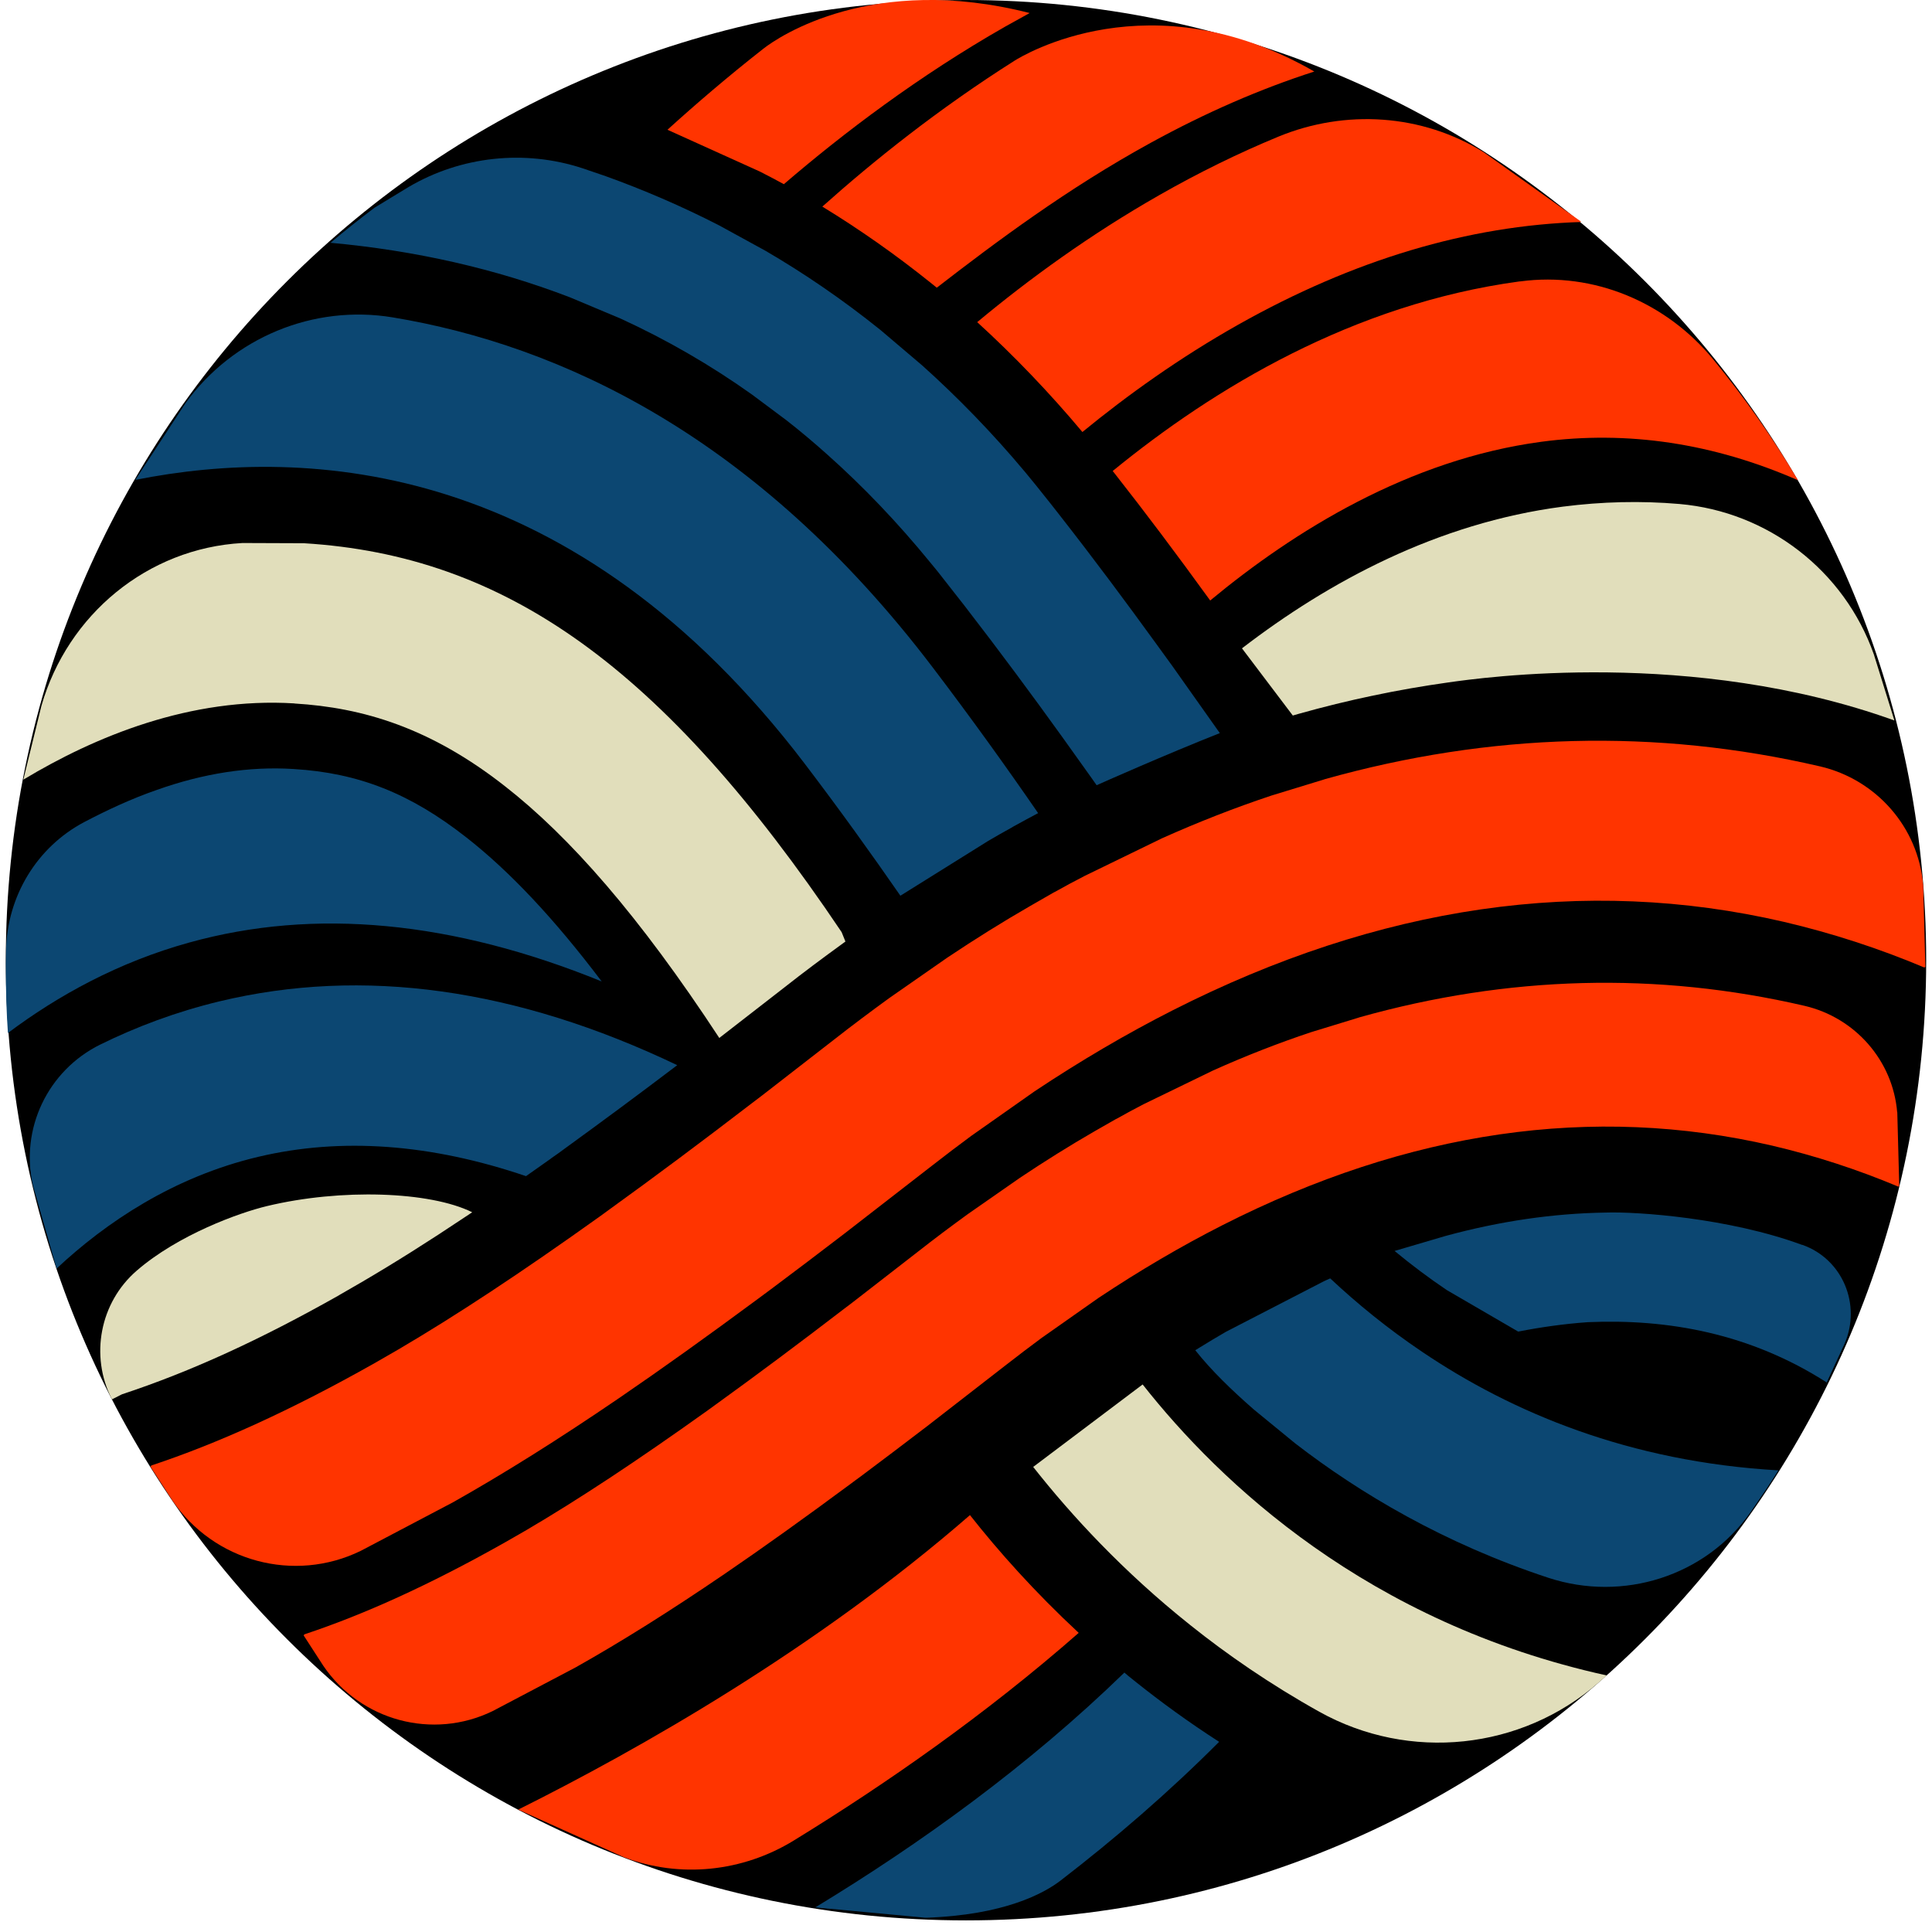
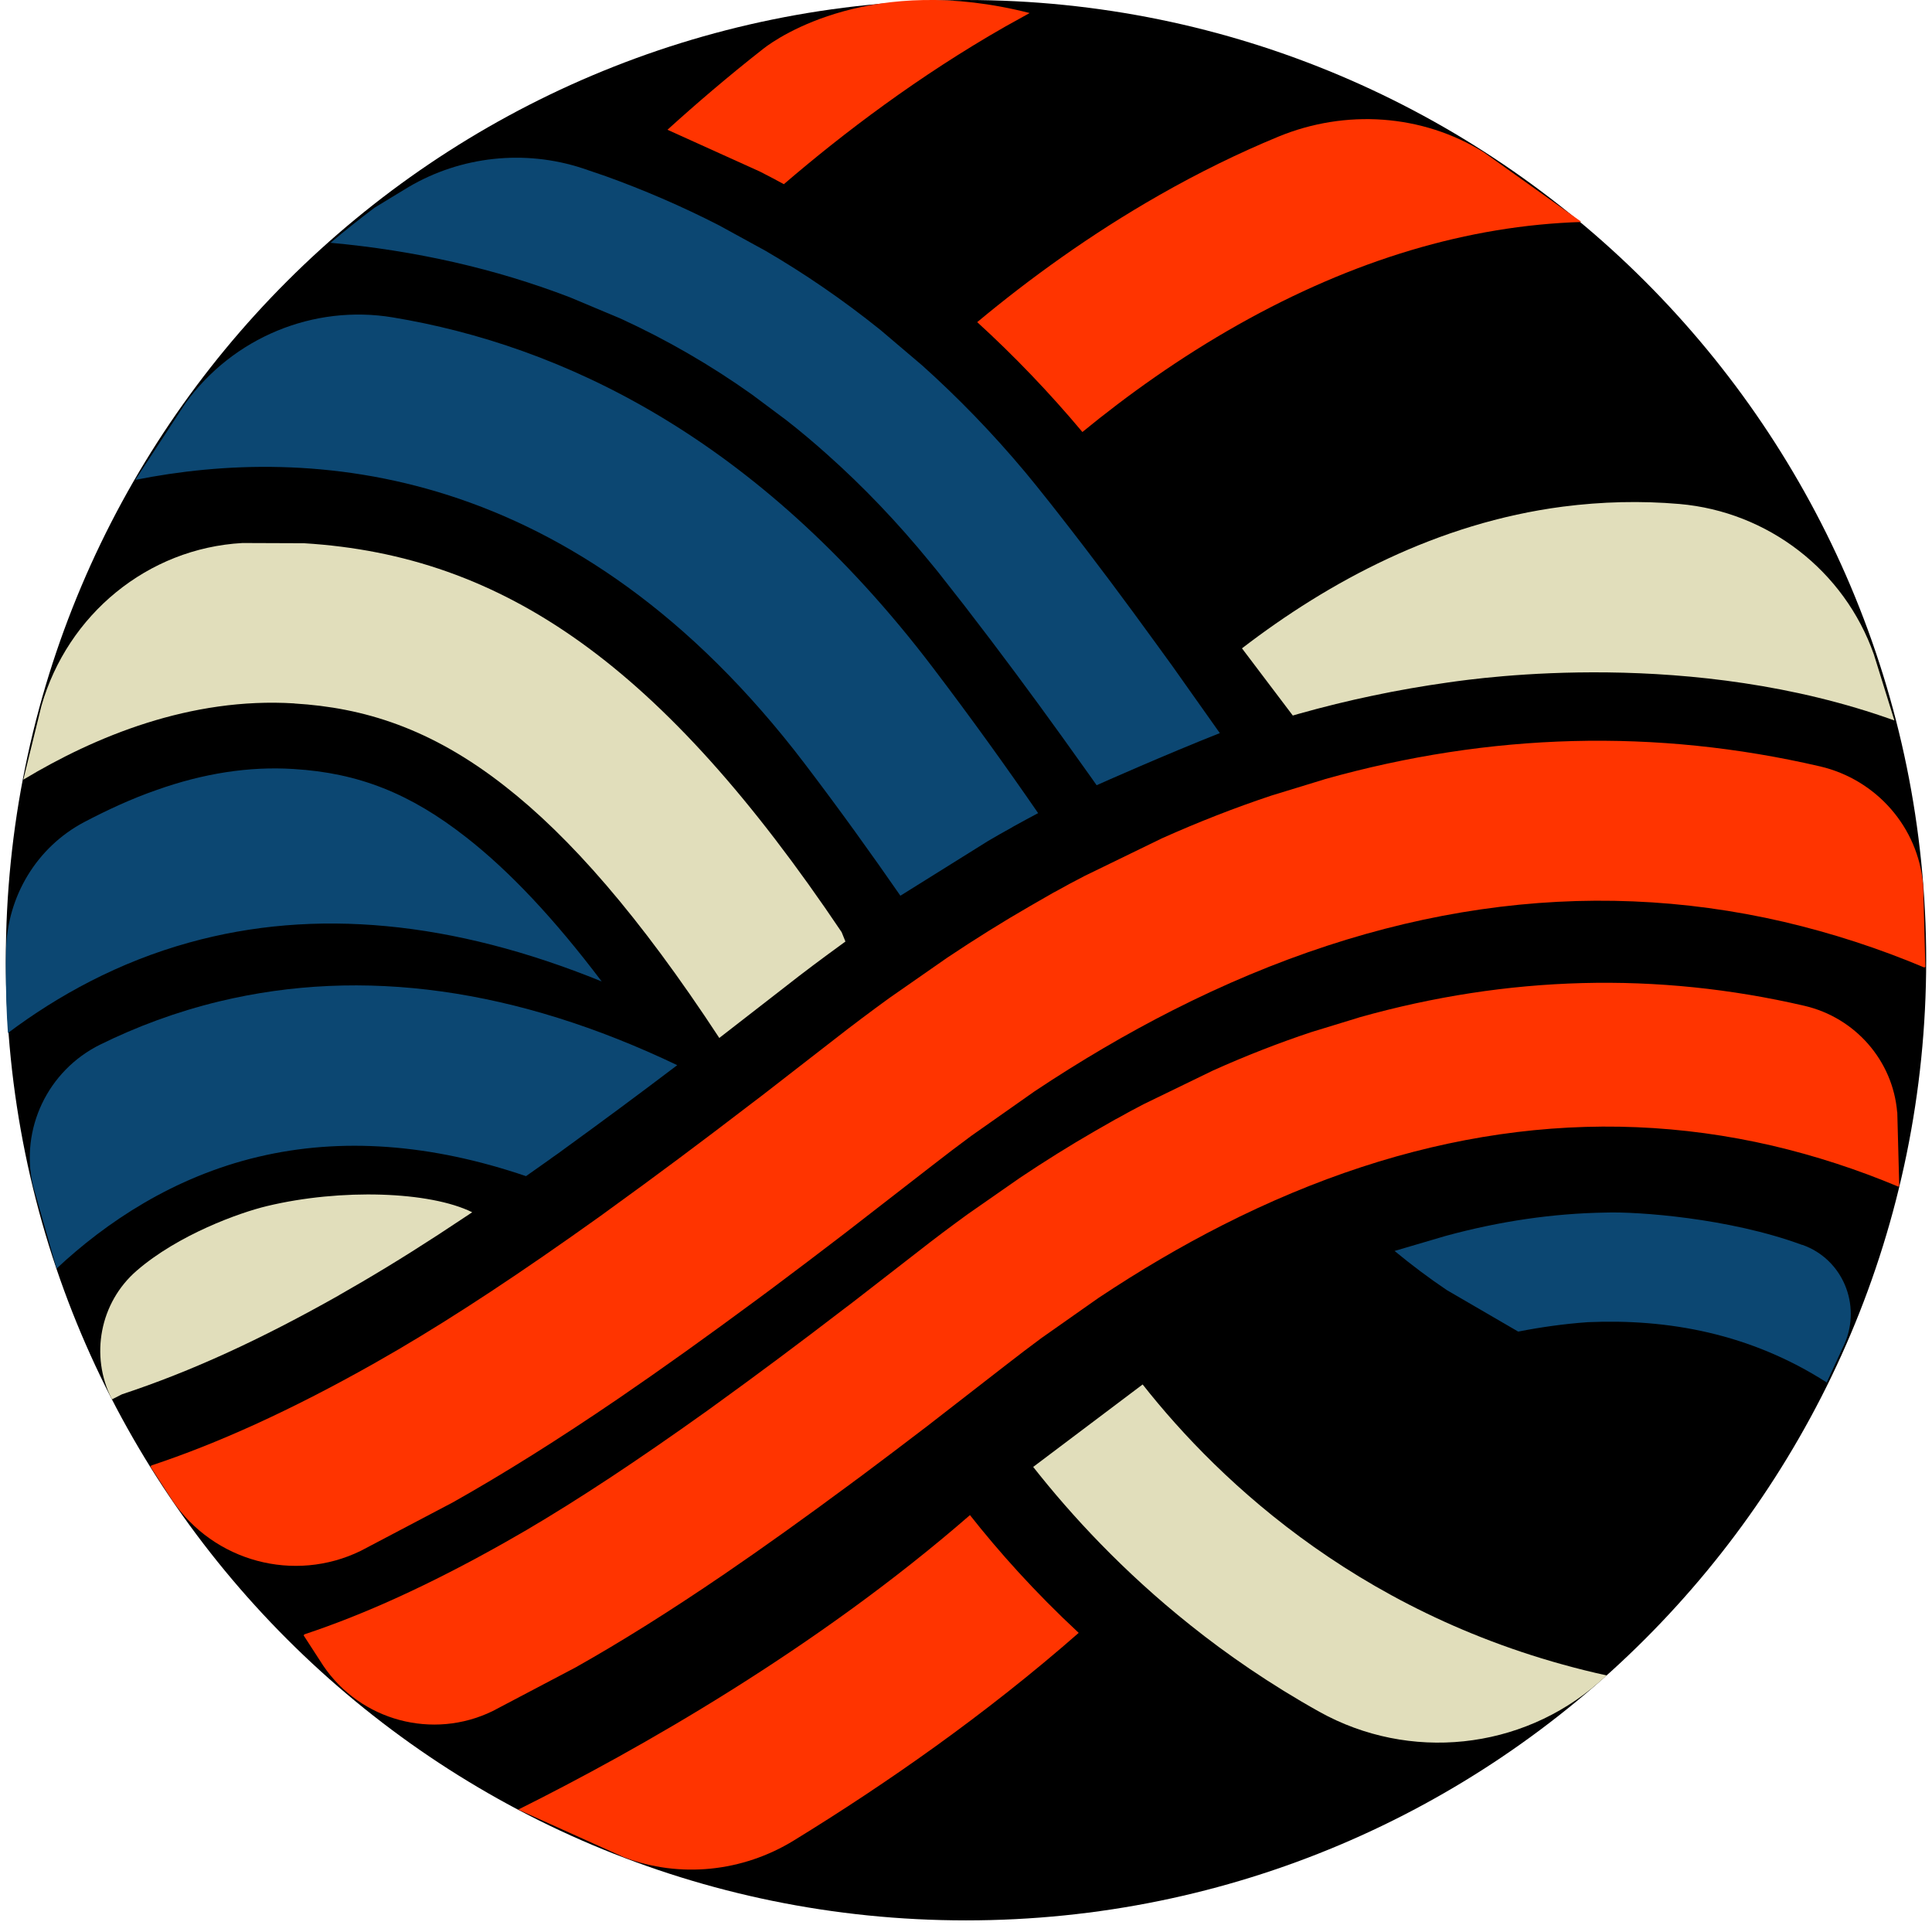
<svg xmlns="http://www.w3.org/2000/svg" width="220" viewBox="0 0 165 165" height="220" preserveAspectRatio="xMidYMid meet">
  <defs>
    <clipPath id="cc6f94ad0c">
      <path d="M 0.496 0 L 164.504 0 L 164.504 164.008 L 0.496 164.008 Z M 0.496 0 " clip-rule="nonzero" />
    </clipPath>
    <clipPath id="3404042c4a">
      <path d="M 82.5 0 C 37.211 0 0.496 36.715 0.496 82.004 C 0.496 127.293 37.211 164.008 82.5 164.008 C 127.789 164.008 164.504 127.293 164.504 82.004 C 164.504 36.715 127.789 0 82.5 0 Z M 82.5 0 " clip-rule="nonzero" />
    </clipPath>
    <clipPath id="603f4432e8">
      <path d="M 12.586 63 L 164.504 63 L 164.504 133.738 L 12.586 133.738 Z M 12.586 63 " clip-rule="nonzero" />
    </clipPath>
    <clipPath id="d41bcef370">
      <path d="M 164.238 75.574 C 163.84 70.656 160.242 66.574 155.441 65.453 C 141.422 62.199 127.277 62.57 113.109 66.555 L 113.102 66.562 L 108.582 67.945 C 105.473 68.98 102.355 70.199 99.246 71.59 L 92.652 74.797 C 91.805 75.234 90.945 75.691 90.098 76.168 L 89.98 76.227 L 87.996 77.367 C 85.629 78.73 83.27 80.203 80.91 81.781 L 75.973 85.219 C 74.387 86.371 72.797 87.559 71.207 88.805 L 65.082 93.559 C 64.797 93.773 64.516 93.996 64.234 94.203 C 59.859 97.562 55.855 100.543 52.152 103.215 L 51.246 103.875 C 44.387 108.777 38.902 112.383 34.012 115.254 L 31.977 116.426 C 24.711 120.527 18.484 123.312 12.941 125.152 L 12.844 125.25 L 14.715 128.133 C 18.258 133.375 25.129 135.219 30.809 132.449 L 38.688 128.301 C 43.016 125.863 47.633 122.973 52.836 119.426 C 56.516 116.91 60.504 114.059 64.887 110.812 L 65.266 110.531 L 65.82 110.121 C 67.945 108.535 69.961 107.004 72.074 105.387 L 79.625 99.531 C 80.738 98.664 81.836 97.828 82.949 97.008 L 88.363 93.199 C 92.301 90.578 96.227 88.277 100.133 86.293 C 117.805 77.32 135.305 74.777 152.352 78.73 C 156.473 79.695 160.477 81 164.344 82.629 L 164.434 82.57 L 164.246 75.555 " clip-rule="nonzero" />
    </clipPath>
    <clipPath id="9e2c1cff3b">
      <path d="M 25.695 83.684 L 162.309 83.684 L 162.309 147.289 L 25.695 147.289 Z M 25.695 83.684 " clip-rule="nonzero" />
    </clipPath>
    <clipPath id="4522ea0a0b">
      <path d="M 162.027 95.004 C 161.668 90.582 158.438 86.91 154.117 85.902 C 141.516 82.977 128.797 83.312 116.062 86.895 L 116.055 86.902 L 111.992 88.145 C 109.199 89.074 106.395 90.168 103.602 91.422 L 97.672 94.301 C 96.91 94.695 96.141 95.109 95.379 95.539 L 95.273 95.59 L 93.484 96.613 C 91.355 97.84 89.238 99.164 87.117 100.582 L 82.68 103.672 C 81.25 104.707 79.824 105.777 78.395 106.898 L 72.887 111.172 C 72.633 111.363 72.379 111.566 72.125 111.75 C 68.191 114.77 64.594 117.449 61.266 119.852 L 60.449 120.445 C 54.285 124.852 49.352 128.09 44.957 130.676 L 43.125 131.727 C 36.594 135.414 30.996 137.918 26.012 139.574 L 25.926 139.66 L 27.605 142.254 C 30.793 146.965 36.969 148.621 42.074 146.133 L 49.16 142.402 C 53.051 140.211 57.199 137.613 61.879 134.422 C 65.188 132.164 68.77 129.598 72.711 126.68 L 73.051 126.426 L 73.551 126.059 C 75.461 124.633 77.273 123.258 79.176 121.805 L 85.961 116.539 C 86.961 115.762 87.949 115.008 88.949 114.27 L 93.816 110.848 C 97.355 108.492 100.887 106.422 104.398 104.637 C 120.285 96.57 136.016 94.285 151.344 97.84 C 155.047 98.707 158.645 99.883 162.125 101.344 L 162.203 101.293 L 162.035 94.984 " clip-rule="nonzero" />
    </clipPath>
    <clipPath id="a7cbde2952">
      <path d="M 11.555 26.672 L 88.711 26.672 L 88.711 76.688 L 11.555 76.688 Z M 11.555 26.672 " clip-rule="nonzero" />
    </clipPath>
    <clipPath id="234608c6b5">
      <path d="M 68.77 65.281 C 71.719 69.16 74.406 72.902 76.898 76.5 L 76.926 76.48 L 84.391 71.82 C 85.113 71.398 85.758 71.027 86.355 70.703 L 86.598 70.559 C 87.332 70.156 87.977 69.805 88.66 69.445 C 85.926 65.477 82.953 61.336 79.664 57.008 C 64.625 37.223 47.852 29.484 33.559 27.109 C 26.758 25.977 19.891 28.84 15.844 34.43 L 11.555 40.984 C 26.398 38.023 49.082 39.383 68.77 65.281 " clip-rule="nonzero" />
    </clipPath>
    <clipPath id="1df5779d65">
      <path d="M 28.23 13.262 L 104.219 13.262 L 104.219 67.27 L 28.23 67.27 Z M 28.23 13.262 " clip-rule="nonzero" />
    </clipPath>
    <clipPath id="35d3d14612">
      <path d="M 104.172 62.602 L 101.457 58.766 C 100.59 57.52 99.684 56.262 98.75 54.988 C 96.188 51.453 93.461 47.781 90.5 44 L 89.723 43.008 C 88.746 41.773 88.152 41.043 87.57 40.34 C 84.727 36.941 81.773 33.914 78.766 31.215 L 75.211 28.195 C 71.977 25.594 68.688 23.348 65.375 21.418 L 61.41 19.246 C 58.168 17.582 54.926 16.199 51.73 15.047 L 49.762 14.375 C 44.797 12.742 39.352 13.344 34.891 15.973 L 31.988 17.738 C 30.715 18.699 29.457 19.695 28.23 20.734 C 35.484 21.398 42.305 22.945 48.672 25.391 L 53.008 27.211 C 56.941 29.016 60.68 31.176 64.227 33.699 L 67.188 35.91 C 68.355 36.824 69.504 37.789 70.625 38.793 C 73.719 41.547 76.641 44.605 79.398 47.977 L 80.078 48.805 C 81.074 50.07 81.715 50.898 82.359 51.715 C 85.348 55.582 88.125 59.332 90.715 62.934 L 93.207 66.422 C 93.363 66.633 93.508 66.848 93.656 67.062 C 94.055 66.879 99.566 64.434 104.172 62.613 " clip-rule="nonzero" />
    </clipPath>
    <clipPath id="f9610c4e51">
      <path d="M 2.543 84.152 L 57.922 84.152 L 57.922 108.348 L 2.543 108.348 Z M 2.543 84.152 " clip-rule="nonzero" />
    </clipPath>
    <clipPath id="dd59a75e7d">
      <path d="M 44.91 100.457 L 47.031 98.961 L 47.062 98.93 L 47.688 98.492 L 48.371 97.992 C 51.363 95.82 54.543 93.473 57.84 90.969 C 44.098 84.406 30.992 82.57 18.727 85.523 C 15.031 86.414 11.637 87.695 8.559 89.211 C 4.078 91.422 1.691 96.426 2.824 101.277 L 4.832 108.34 C 9.027 104.418 14.785 100.516 22.074 98.793 C 29.145 97.121 36.781 97.68 44.918 100.445 " clip-rule="nonzero" />
    </clipPath>
    <clipPath id="d6ede52706">
      <path d="M 8.496 102 L 40.387 102 L 40.387 119.516 L 8.496 119.516 Z M 8.496 102 " clip-rule="nonzero" />
    </clipPath>
    <clipPath id="0a958de5e3">
      <path d="M 28.973 110.605 L 29.004 110.586 L 30.898 109.492 C 33.668 107.871 36.598 106.027 39.766 103.906 L 40.328 103.531 C 36.707 101.738 29.102 101.492 22.816 103 C 20.422 103.57 15.211 105.457 11.672 108.523 C 8.535 111.238 7.664 115.785 9.551 119.492 L 9.559 119.512 L 10.418 119.078 C 16.328 117.125 22.234 114.414 28.945 110.625 Z M 28.973 110.605 " clip-rule="nonzero" />
    </clipPath>
    <clipPath id="cf1e6e6a0b">
      <path d="M 1.992 46.305 L 72.277 46.305 L 72.277 88.809 L 1.992 88.809 Z M 1.992 46.305 " clip-rule="nonzero" />
    </clipPath>
    <clipPath id="3d21835764">
      <path d="M 25.152 60.082 C 31.008 60.434 36.766 62.16 43.109 67.133 C 48.633 71.441 54.586 78.207 61.43 88.645 L 67.031 84.297 C 68.598 83.062 70.234 81.84 72.016 80.547 L 72.203 80.41 L 71.879 79.609 C 56.574 56.852 43.07 47.441 25.973 46.395 L 20.707 46.375 C 12.609 46.824 5.773 52.484 3.539 60.277 L 1.992 66.586 C 8.125 62.895 16.27 59.523 25.152 60.074 " clip-rule="nonzero" />
    </clipPath>
    <clipPath id="6e6463d6b7">
      <path d="M 0.496 65.539 L 51.434 65.539 L 51.434 88.223 L 0.496 88.223 Z M 0.496 65.539 " clip-rule="nonzero" />
    </clipPath>
    <clipPath id="ad57782a6c">
      <path d="M 51.387 83.82 C 47.328 78.449 43.512 74.398 39.824 71.516 C 35.023 67.75 30.609 66.008 25.062 65.676 C 21.297 65.438 17.383 66.039 13.352 67.477 C 11.227 68.211 9.082 69.215 7.195 70.207 C 3.133 72.352 0.605 76.562 0.516 81.164 L 0.496 82.312 C 0.496 84.684 0.555 86.465 0.676 88.223 C 4.961 85.008 10.125 82.168 16.164 80.496 C 26.883 77.516 38.672 78.645 51.387 83.82 " clip-rule="nonzero" />
    </clipPath>
    <clipPath id="54e4a7df92">
      <path d="M 44.258 129.387 L 92.16 129.387 L 92.16 159.785 L 44.258 159.785 Z M 44.258 129.387 " clip-rule="nonzero" />
    </clipPath>
    <clipPath id="b9caeb69da">
      <path d="M 82.848 129.387 C 69.668 140.859 54.488 149.441 44.258 154.547 L 53.289 158.617 C 58.07 160.434 63.422 159.867 67.785 157.191 C 75.672 152.352 84.188 146.414 92.125 139.453 C 88.363 135.957 85.289 132.504 82.84 129.398 " clip-rule="nonzero" />
    </clipPath>
    <clipPath id="82bd1d8752">
      <path d="M 69.629 142.844 L 104.133 142.844 L 104.133 163.859 L 69.629 163.859 Z M 69.629 142.844 " clip-rule="nonzero" />
    </clipPath>
    <clipPath id="9ef072859d">
      <path d="M 96.027 142.844 C 87.844 150.801 78.574 157.469 69.629 162.898 L 79.027 163.781 C 85.793 163.566 89.191 161.672 90.574 160.609 C 95.25 157.008 99.828 153.059 104.117 148.758 C 101.477 147.059 99.129 145.34 97.047 143.68 L 96.359 143.129 " clip-rule="nonzero" />
    </clipPath>
    <clipPath id="9a0fa88452">
      <path d="M 106.07 42.805 L 161.82 42.805 L 161.82 61.535 L 106.07 61.535 Z M 106.07 42.805 " clip-rule="nonzero" />
    </clipPath>
    <clipPath id="a6e903dafa">
      <path d="M 133.465 43.27 C 122.758 44.668 113.473 49.68 106.07 55.371 L 110.41 61.109 L 110.922 60.961 C 115.148 59.77 119.41 58.883 123.672 58.285 C 126.508 57.879 144.531 55.32 161.789 61.531 L 160.035 55.891 C 157.516 48.734 151 43.703 143.438 43.043 C 140.141 42.758 136.812 42.84 133.465 43.27 " clip-rule="nonzero" />
    </clipPath>
    <clipPath id="093a068967">
      <path d="M 83.457 10.07 L 135.125 10.07 L 135.125 37 L 83.457 37 Z M 83.457 10.07 " clip-rule="nonzero" />
    </clipPath>
    <clipPath id="1d4ec21b99">
      <path d="M 99.023 16.656 C 93.09 20.035 87.859 23.848 83.457 27.512 C 86.613 30.391 89.641 33.551 92.441 36.895 C 96.254 33.77 100.738 30.551 105.758 27.723 C 115.598 22.184 125.398 19.258 135.07 18.957 L 126.73 13.012 C 121.453 9.727 114.898 9.309 109.164 11.676 C 105.766 13.082 102.391 14.734 99.023 16.656 " clip-rule="nonzero" />
    </clipPath>
    <clipPath id="d277e9510c">
      <path d="M 70.23 2.164 L 112.27 2.164 L 112.27 24.598 L 70.23 24.598 Z M 70.23 2.164 " clip-rule="nonzero" />
    </clipPath>
    <clipPath id="fd4db774a6">
-       <path d="M 70.23 17.645 C 73.395 19.574 76.523 21.773 79.5 24.164 L 80.004 24.57 C 85.062 20.66 91.184 16.082 98.27 12.199 C 102.969 9.621 107.637 7.59 112.246 6.109 C 98.242 -1.945 87.273 4.793 86.664 5.172 C 80.137 9.301 74.582 13.754 70.23 17.645 " clip-rule="nonzero" />
-     </clipPath>
+       </clipPath>
    <clipPath id="601ba6897f">
      <path d="M 57.004 0 L 87.98 0 L 87.98 15.734 L 57.004 15.734 Z M 57.004 0 " clip-rule="nonzero" />
    </clipPath>
    <clipPath id="0a35331c2c">
      <path d="M 66.945 15.73 C 72.074 11.324 78.5 6.465 85.84 2.277 L 87.938 1.113 C 74.535 -2.301 66.512 3.121 65.199 4.156 C 62.137 6.555 59.395 8.914 57.004 11.082 L 64.906 14.656 C 65.59 15.008 66.273 15.359 66.945 15.73 " clip-rule="nonzero" />
    </clipPath>
    <clipPath id="95ce943cb3">
      <path d="M 95.027 23.871 L 153.602 23.871 L 153.602 51.391 L 95.027 51.391 Z M 95.027 23.871 " clip-rule="nonzero" />
    </clipPath>
    <clipPath id="6df42828db">
-       <path d="M 129.852 24.031 L 129.742 24.039 C 115.578 25.965 103.672 33.156 95.027 40.227 L 95.188 40.426 C 97.82 43.777 100.414 47.223 103.355 51.285 C 110.527 45.34 120.344 39.242 131.629 37.73 C 138.996 36.746 146.336 37.852 153.559 41.016 C 151.406 37.387 148.988 33.945 146.324 30.707 C 142.32 25.824 136.117 23.191 129.852 24.031 " clip-rule="nonzero" />
-     </clipPath>
+       </clipPath>
    <clipPath id="eef82ca083">
      <path d="M 119.102 103.492 L 158.066 103.492 L 158.066 118.066 L 119.102 118.066 Z M 119.102 103.492 " clip-rule="nonzero" />
    </clipPath>
    <clipPath id="09f6757fd1">
      <path d="M 153.91 106.316 L 153.867 106.305 C 147.66 104.02 139.82 103.461 137.094 103.559 C 132.66 103.629 128.117 104.285 123.469 105.551 L 119.102 106.836 C 120.547 108.031 122.035 109.148 123.566 110.18 L 129.66 113.723 C 131.57 113.348 133.574 113.062 135.613 112.918 C 142.461 112.621 149.473 113.879 156.008 118.066 L 157.539 114.742 C 158.98 111.406 157.352 107.523 153.93 106.316 " clip-rule="nonzero" />
    </clipPath>
    <clipPath id="2c28458adc">
      <path d="M 102.008 109.18 L 151.926 109.18 L 151.926 135.527 L 102.008 135.527 Z M 102.008 109.18 " clip-rule="nonzero" />
    </clipPath>
    <clipPath id="bcd3d8310a">
      <path d="M 113.605 109.18 L 113.312 109.309 L 113.059 109.426 L 104.695 113.742 C 103.926 114.188 103.191 114.629 102.445 115.09 L 102.082 115.316 C 103.457 117.051 105.195 118.73 107.098 120.391 L 110.633 123.285 C 116.129 127.527 123.324 131.816 132.238 134.75 C 138.609 136.84 145.668 134.625 149.516 129.125 L 150.809 127.23 C 151.172 126.684 151.527 126.133 151.879 125.574 C 139.148 124.848 129.105 120.617 121.461 115.453 C 118.484 113.449 115.875 111.309 113.605 109.18 " clip-rule="nonzero" />
    </clipPath>
    <clipPath id="17cfac4245">
      <path d="M 88.238 118.238 L 137.34 118.238 L 137.34 148.941 L 88.238 148.941 Z M 88.238 118.238 " clip-rule="nonzero" />
    </clipPath>
    <clipPath id="f04144e42f">
      <path d="M 97.586 118.238 L 88.238 125.281 C 91.477 129.395 95.898 134.203 101.66 138.793 C 104.777 141.285 108.438 143.824 112.676 146.191 C 120.359 150.469 129.934 149.477 136.547 143.68 L 137 143.285 L 137.223 143.09 C 116.797 138.598 104.191 126.617 97.586 118.238 " clip-rule="nonzero" />
    </clipPath>
  </defs>
  <g clip-path="url(#cc6f94ad0c)">
    <g clip-path="url(#3404042c4a)">
      <path fill="#000000" d="M 0.496 0 L 164.504 0 L 164.504 164.008 L 0.496 164.008 Z M 0.496 0 " fill-opacity="1" fill-rule="nonzero" />
    </g>
  </g>
  <g clip-path="url(#603f4432e8)">
    <g clip-path="url(#d41bcef370)">
      <path fill="#ff3400" d="M 12.863 63.262 L 164.551 63.262 L 164.551 133.738 L 12.863 133.738 Z M 12.863 63.262 " fill-opacity="1" fill-rule="nonzero" />
    </g>
  </g>
  <g clip-path="url(#9e2c1cff3b)">
    <g clip-path="url(#4522ea0a0b)">
      <path fill="#ff3400" d="M 25.941 83.934 L 162.309 83.934 L 162.309 147.289 L 25.941 147.289 Z M 25.941 83.934 " fill-opacity="1" fill-rule="nonzero" />
    </g>
  </g>
  <g clip-path="url(#a7cbde2952)">
    <g clip-path="url(#234608c6b5)">
      <path fill="#0c4772" d="M 11.555 26.867 L 88.711 26.867 L 88.711 76.496 L 11.555 76.496 Z M 11.555 26.867 " fill-opacity="1" fill-rule="nonzero" />
    </g>
  </g>
  <g clip-path="url(#1df5779d65)">
    <g clip-path="url(#35d3d14612)">
      <path fill="#0c4772" d="M 28.23 13.473 L 104.219 13.473 L 104.219 67.059 L 28.23 67.059 Z M 28.23 13.473 " fill-opacity="1" fill-rule="nonzero" />
    </g>
  </g>
  <g clip-path="url(#f9610c4e51)">
    <g clip-path="url(#dd59a75e7d)">
      <path fill="#0c4772" d="M 2.543 84.152 L 57.828 84.152 L 57.828 108.348 L 2.543 108.348 Z M 2.543 84.152 " fill-opacity="1" fill-rule="nonzero" />
    </g>
  </g>
  <g clip-path="url(#d6ede52706)">
    <g clip-path="url(#0a958de5e3)">
      <path fill="#e1debb" d="M 8.562 101.992 L 40.594 101.992 L 40.594 119.516 L 8.562 119.516 Z M 8.562 101.992 " fill-opacity="1" fill-rule="nonzero" />
    </g>
  </g>
  <g clip-path="url(#cf1e6e6a0b)">
    <g clip-path="url(#3d21835764)">
      <path fill="#e1debb" d="M 1.992 46.305 L 72.277 46.305 L 72.277 88.641 L 1.992 88.641 Z M 1.992 46.305 " fill-opacity="1" fill-rule="nonzero" />
    </g>
  </g>
  <g clip-path="url(#6e6463d6b7)">
    <g clip-path="url(#ad57782a6c)">
      <path fill="#0c4772" d="M 0.496 65.625 L 51.434 65.625 L 51.434 88.223 L 0.496 88.223 Z M 0.496 65.625 " fill-opacity="1" fill-rule="nonzero" />
    </g>
  </g>
  <g clip-path="url(#54e4a7df92)">
    <g clip-path="url(#b9caeb69da)">
      <path fill="#ff3400" d="M 44.258 129.387 L 92.16 129.387 L 92.16 159.668 L 44.258 159.668 Z M 44.258 129.387 " fill-opacity="1" fill-rule="nonzero" />
    </g>
  </g>
  <g clip-path="url(#82bd1d8752)">
    <g clip-path="url(#9ef072859d)">
-       <path fill="#0c4772" d="M 69.629 142.844 L 104.133 142.844 L 104.133 163.777 L 69.629 163.777 Z M 69.629 142.844 " fill-opacity="1" fill-rule="nonzero" />
-     </g>
+       </g>
  </g>
  <g clip-path="url(#9a0fa88452)">
    <g clip-path="url(#a6e903dafa)">
      <path fill="#e1debb" d="M 106.07 42.879 L 161.82 42.879 L 161.82 61.535 L 106.07 61.535 Z M 106.07 42.879 " fill-opacity="1" fill-rule="nonzero" />
    </g>
  </g>
  <g clip-path="url(#093a068967)">
    <g clip-path="url(#1d4ec21b99)">
      <path fill="#ff3400" d="M 83.457 10.172 L 135.02 10.172 L 135.02 36.895 L 83.457 36.895 Z M 83.457 10.172 " fill-opacity="1" fill-rule="nonzero" />
    </g>
  </g>
  <g clip-path="url(#d277e9510c)">
    <g clip-path="url(#fd4db774a6)">
-       <path fill="#ff3400" d="M 70.23 2.164 L 112.27 2.164 L 112.27 24.777 L 70.23 24.777 Z M 70.23 2.164 " fill-opacity="1" fill-rule="nonzero" />
+       <path fill="#ff3400" d="M 70.23 2.164 L 112.27 24.777 L 70.23 24.777 Z M 70.23 2.164 " fill-opacity="1" fill-rule="nonzero" />
    </g>
  </g>
  <g clip-path="url(#601ba6897f)">
    <g clip-path="url(#0a35331c2c)">
      <path fill="#ff3400" d="M 57.004 0 L 87.922 0 L 87.922 15.734 L 57.004 15.734 Z M 57.004 0 " fill-opacity="1" fill-rule="nonzero" />
    </g>
  </g>
  <g clip-path="url(#95ce943cb3)">
    <g clip-path="url(#6df42828db)">
-       <path fill="#ff3400" d="M 95.027 23.871 L 153.602 23.871 L 153.602 51.285 L 95.027 51.285 Z M 95.027 23.871 " fill-opacity="1" fill-rule="nonzero" />
-     </g>
+       </g>
  </g>
  <g clip-path="url(#eef82ca083)">
    <g clip-path="url(#09f6757fd1)">
      <path fill="#0c4772" d="M 119.102 103.547 L 158.066 103.547 L 158.066 118.066 L 119.102 118.066 Z M 119.102 103.547 " fill-opacity="1" fill-rule="nonzero" />
    </g>
  </g>
  <g clip-path="url(#2c28458adc)">
    <g clip-path="url(#bcd3d8310a)">
-       <path fill="#0c4772" d="M 101.906 109.18 L 151.926 109.18 L 151.926 135.527 L 101.906 135.527 Z M 101.906 109.18 " fill-opacity="1" fill-rule="nonzero" />
-     </g>
+       </g>
  </g>
  <g clip-path="url(#17cfac4245)">
    <g clip-path="url(#f04144e42f)">
      <path fill="#e1debb" d="M 88.238 118.238 L 137.219 118.238 L 137.219 148.824 L 88.238 148.824 Z M 88.238 118.238 " fill-opacity="1" fill-rule="nonzero" />
    </g>
  </g>
</svg>